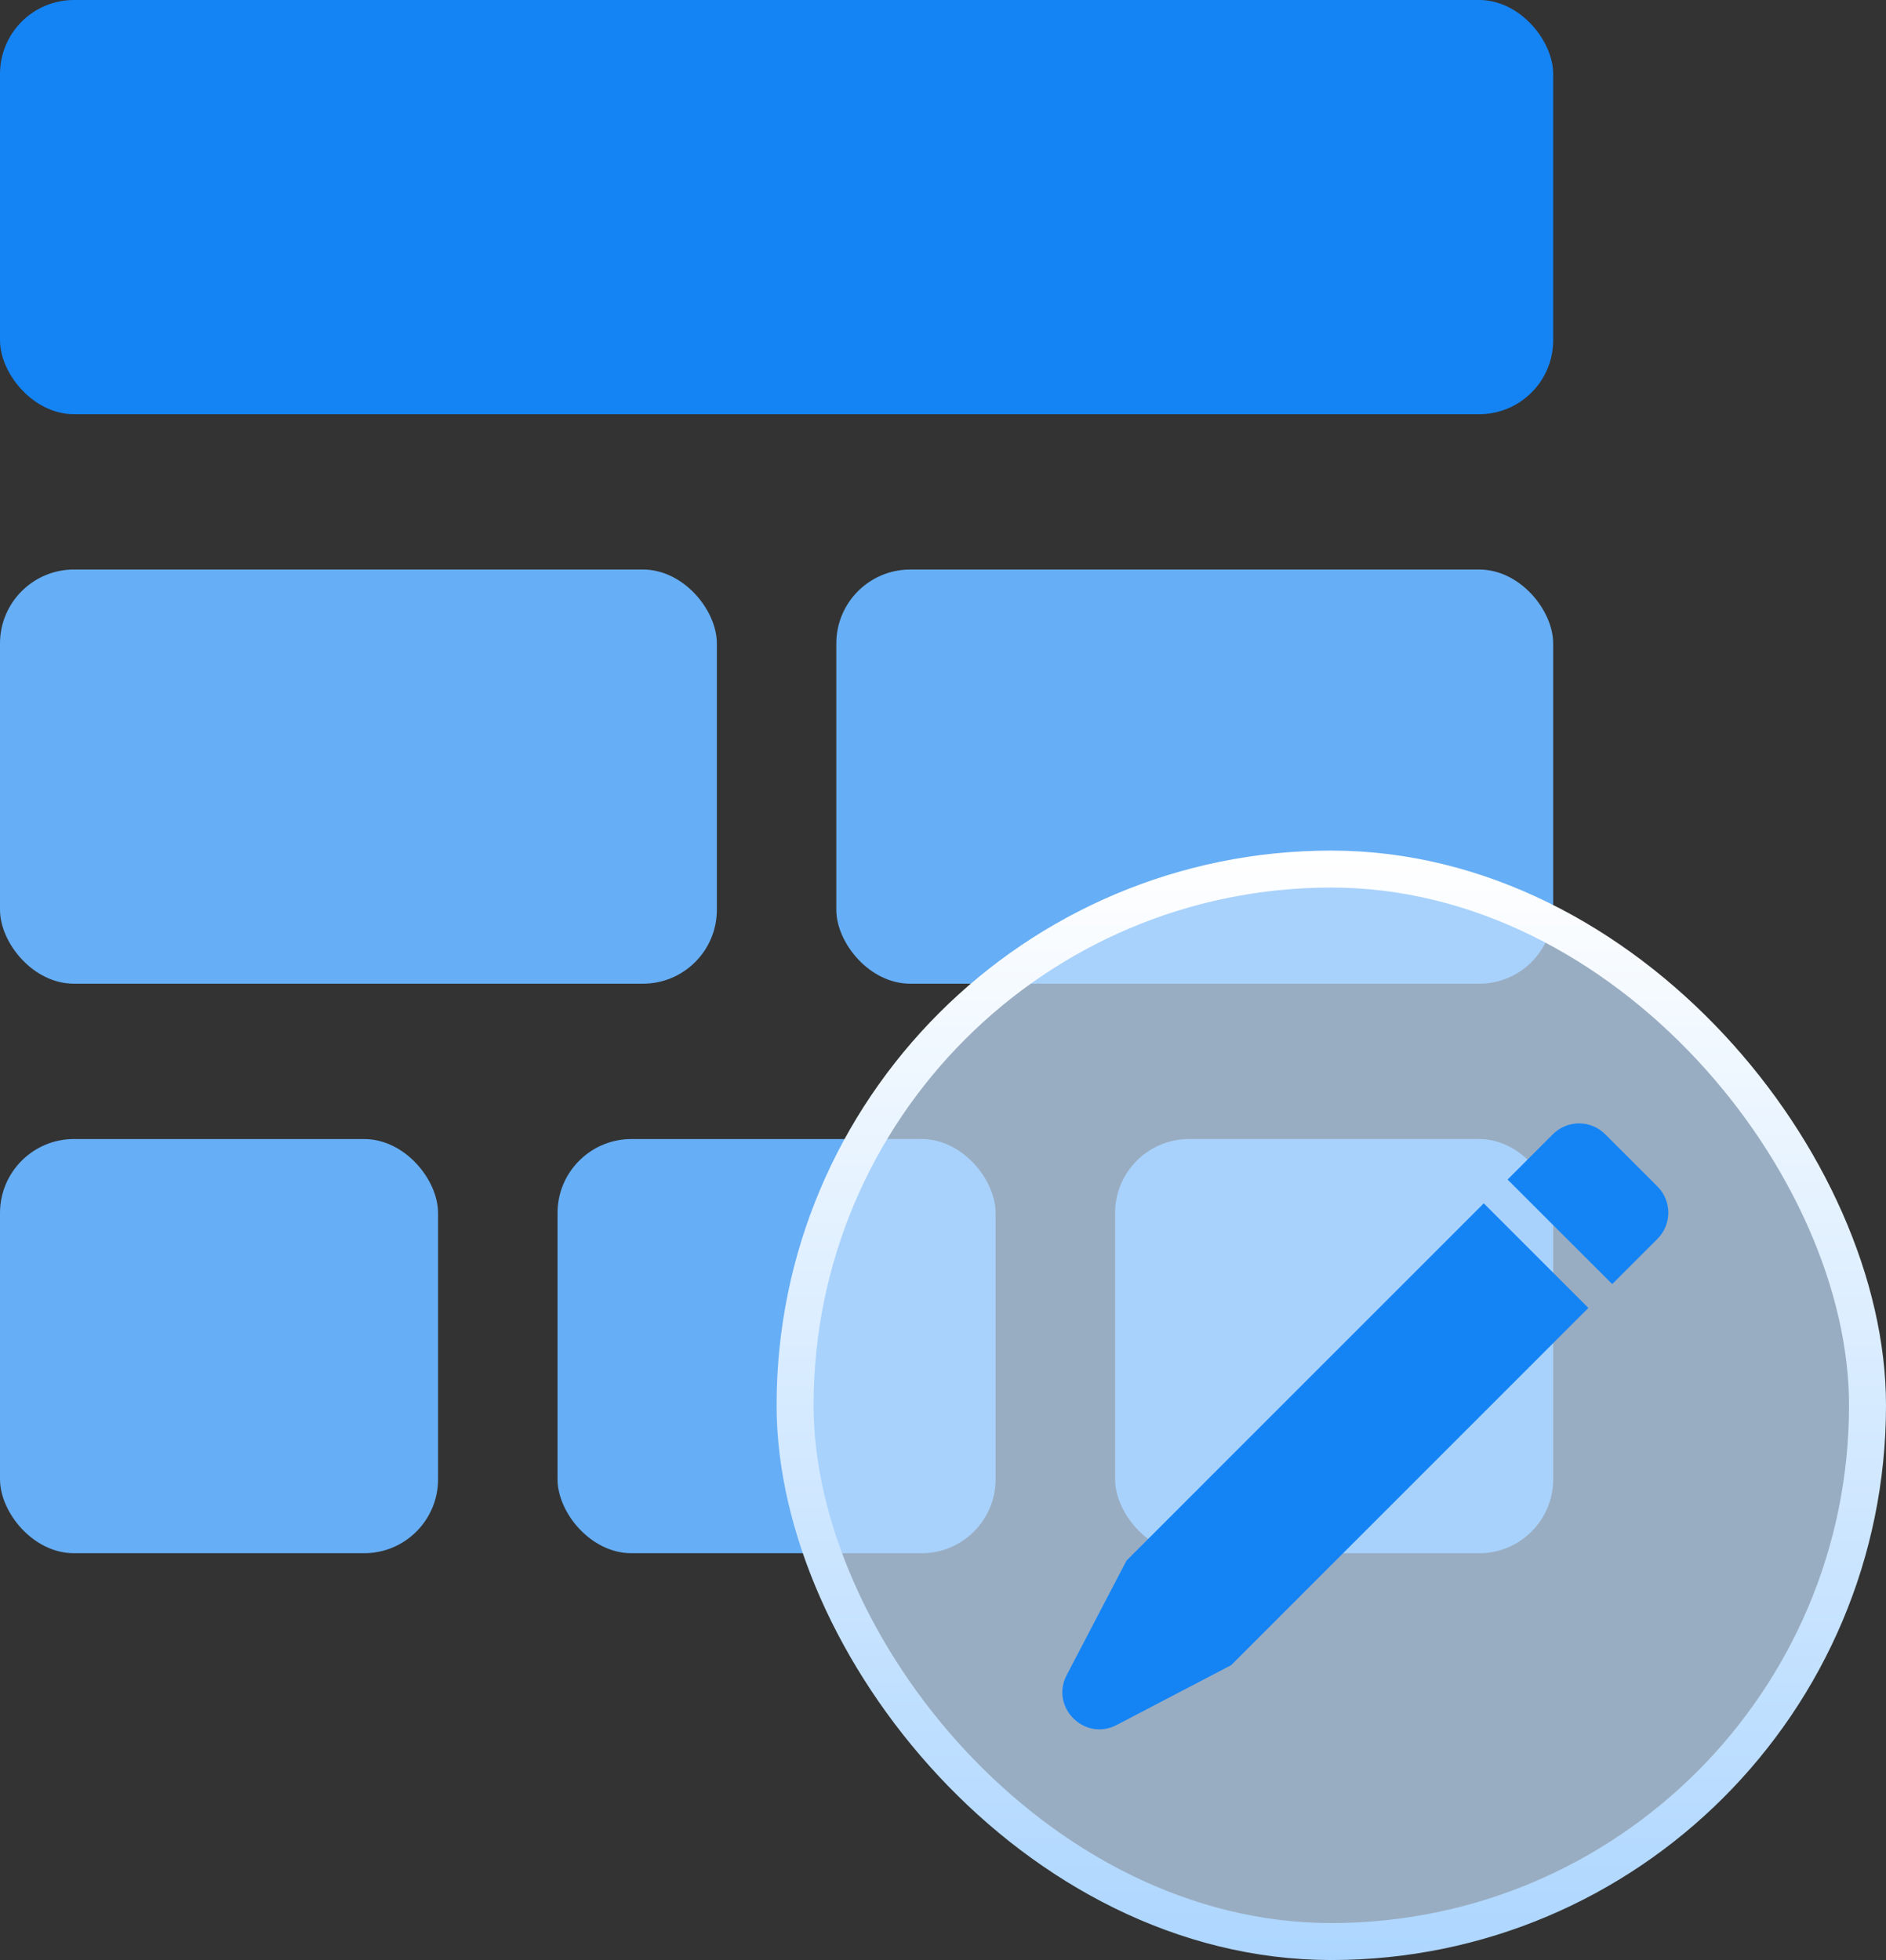
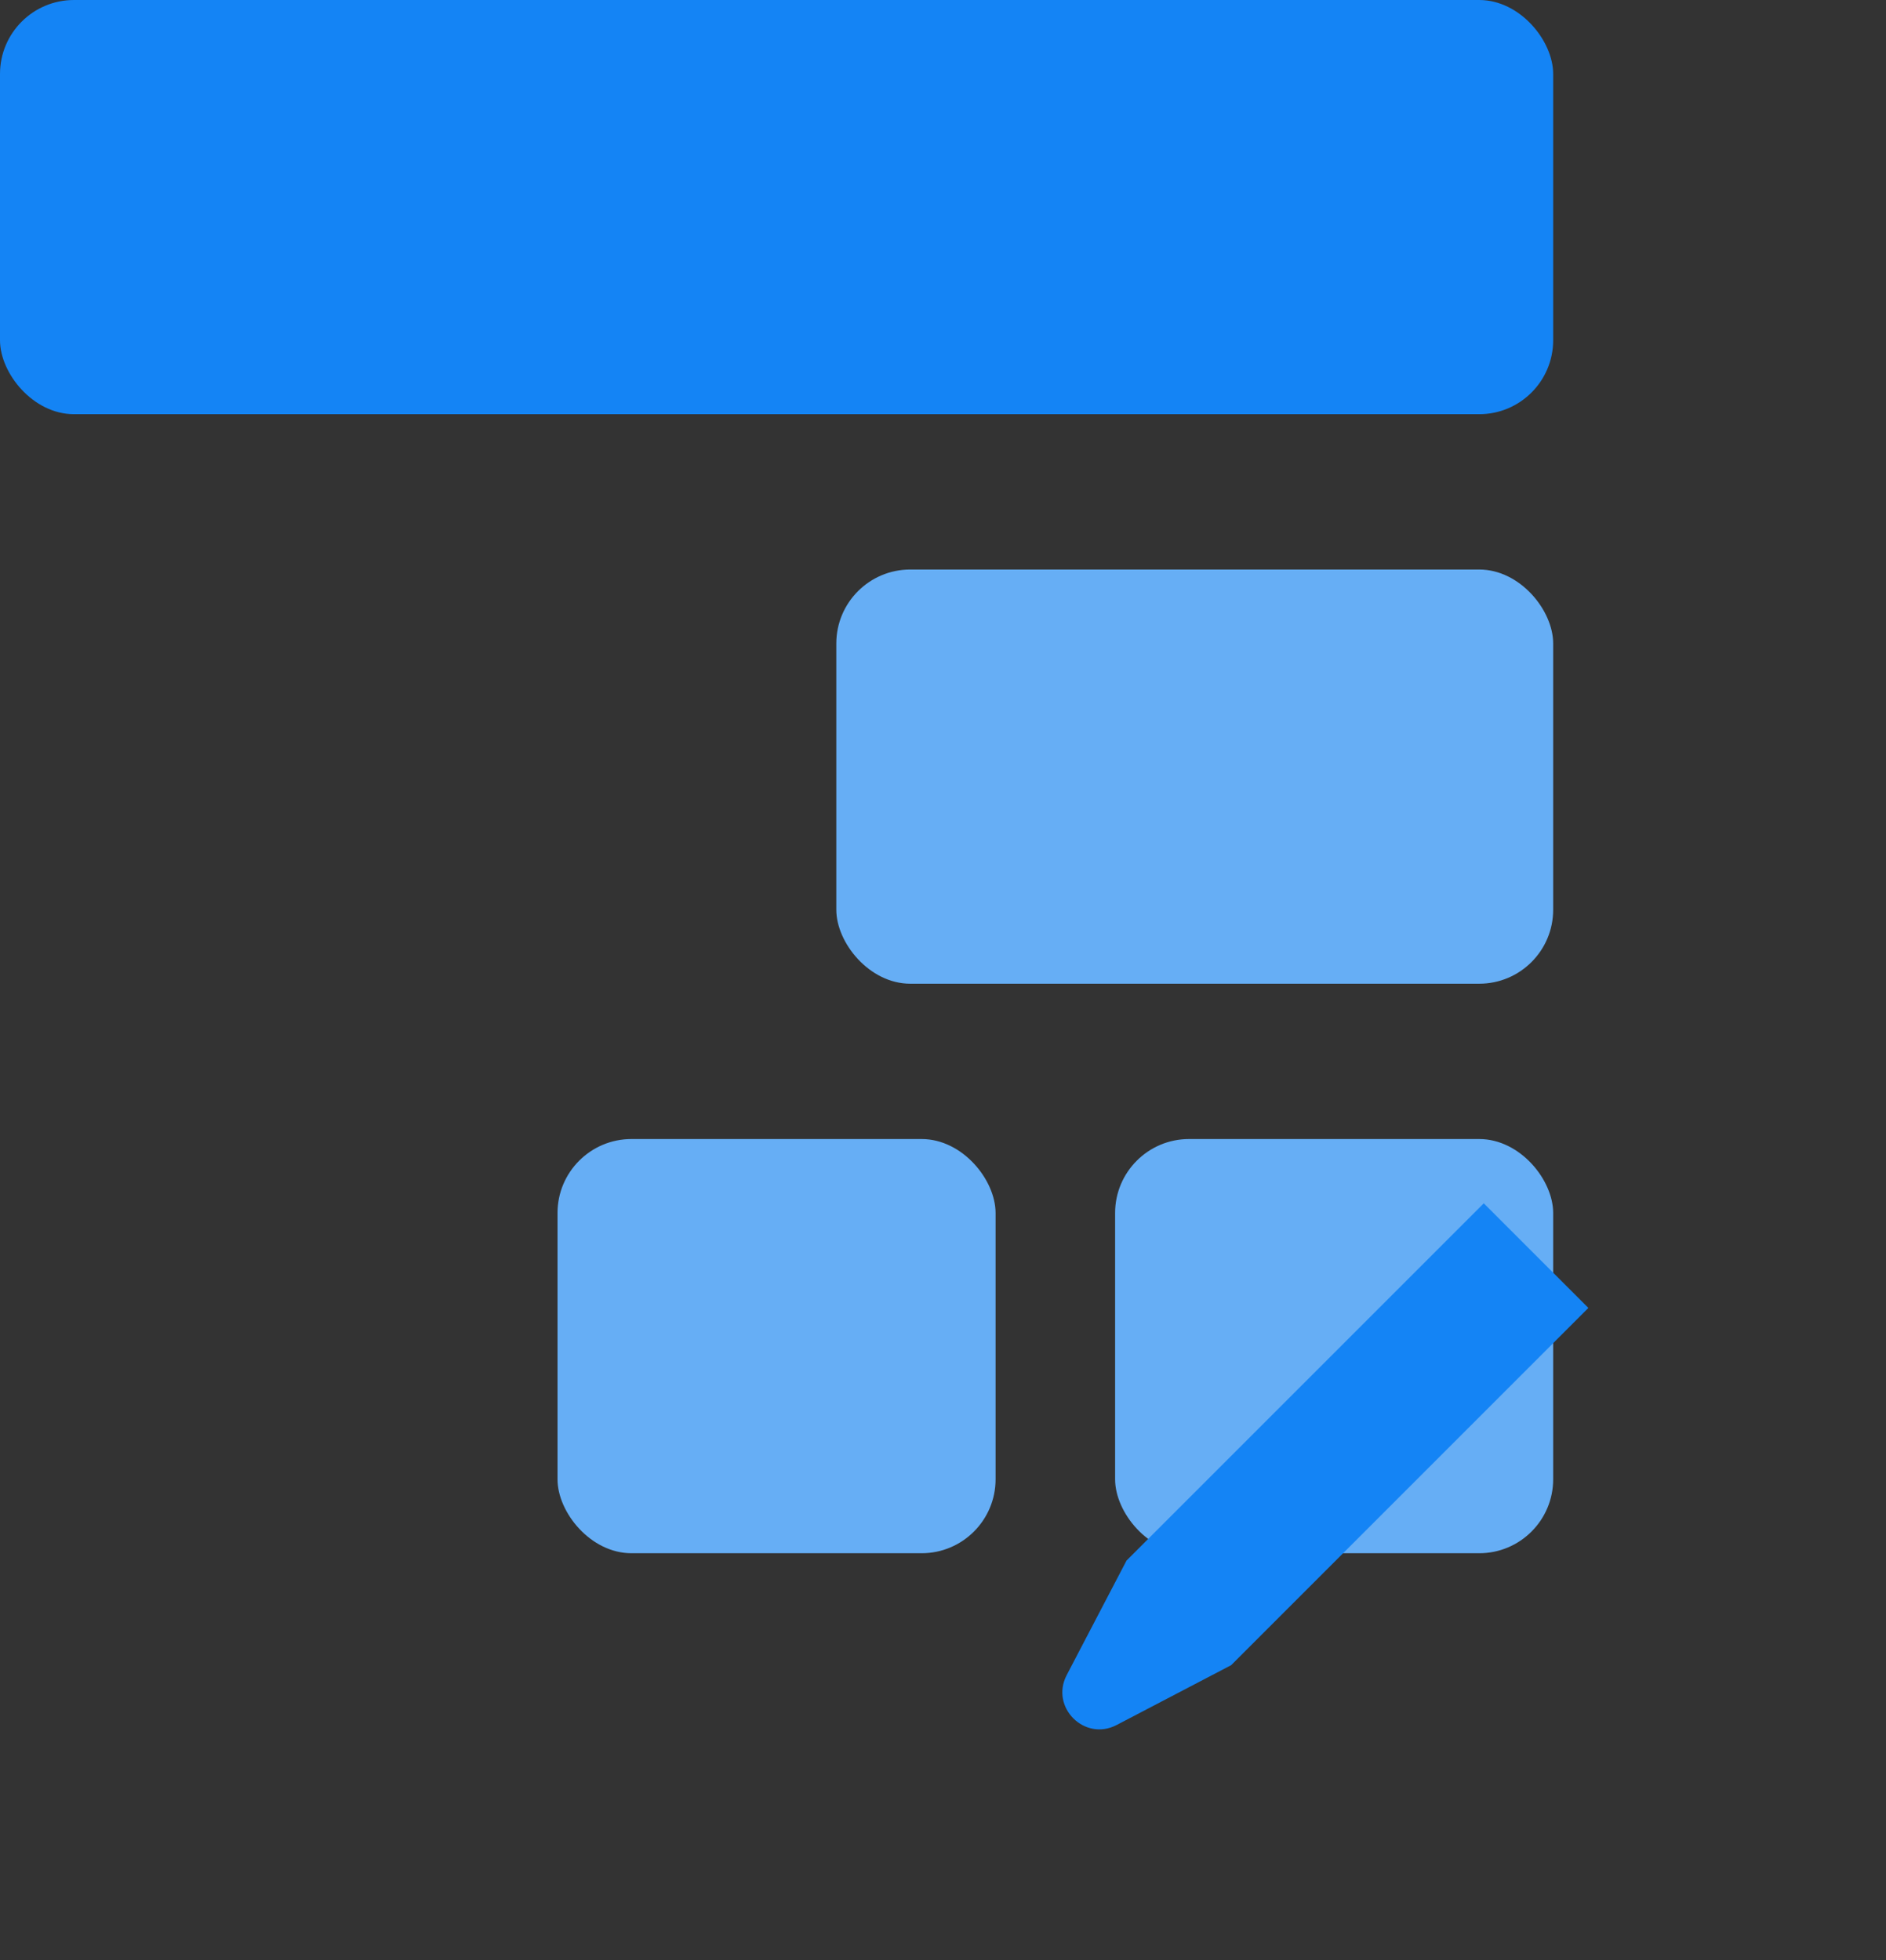
<svg xmlns="http://www.w3.org/2000/svg" width="51" height="53" viewBox="0 0 51 53" fill="none">
  <rect x="0" y="0" width="51" height="53" fill="#333333" stroke="none" />
  <rect width="42" height="11.2" rx="2" fill="#1484F5" />
-   <rect y="30.8" width="11.846" height="11.2" rx="2" fill="#66AEF5" />
  <rect x="15.076" y="30.8" width="11.846" height="11.2" rx="2" fill="#66AEF5" />
  <rect x="30.154" y="30.8" width="11.846" height="11.2" rx="2" fill="#66AEF5" />
-   <rect y="15.4" width="19.385" height="11.2" rx="2" fill="#66AEF5" />
  <rect x="22.615" y="15.4" width="19.385" height="11.2" rx="2" fill="#66AEF5" />
-   <rect x="21.5" y="23.5" width="29" height="29" rx="14.5" fill="#C5E1FF" fill-opacity="0.7" stroke="url(#paint0_linear_4359_264)" />
  <path d="M40.123 32.538L42.952 35.367L33.292 45.027L30.195 46.645C29.327 47.098 28.392 46.163 28.845 45.295L30.463 42.198L40.123 32.538Z" fill="#1484F5" />
-   <path d="M43.596 34.723L40.767 31.895L41.992 30.67C42.383 30.279 43.016 30.279 43.406 30.67L44.821 32.084C45.211 32.474 45.211 33.108 44.821 33.498L43.596 34.723Z" fill="#1484F5" />
  <defs>
    <linearGradient id="paint0_linear_4359_264" x1="37" y1="53" x2="37" y2="23" gradientUnits="userSpaceOnUse">
      <stop stop-color="#ADD6FF" />
      <stop offset="1" stop-color="white" />
    </linearGradient>
  </defs>
</svg>